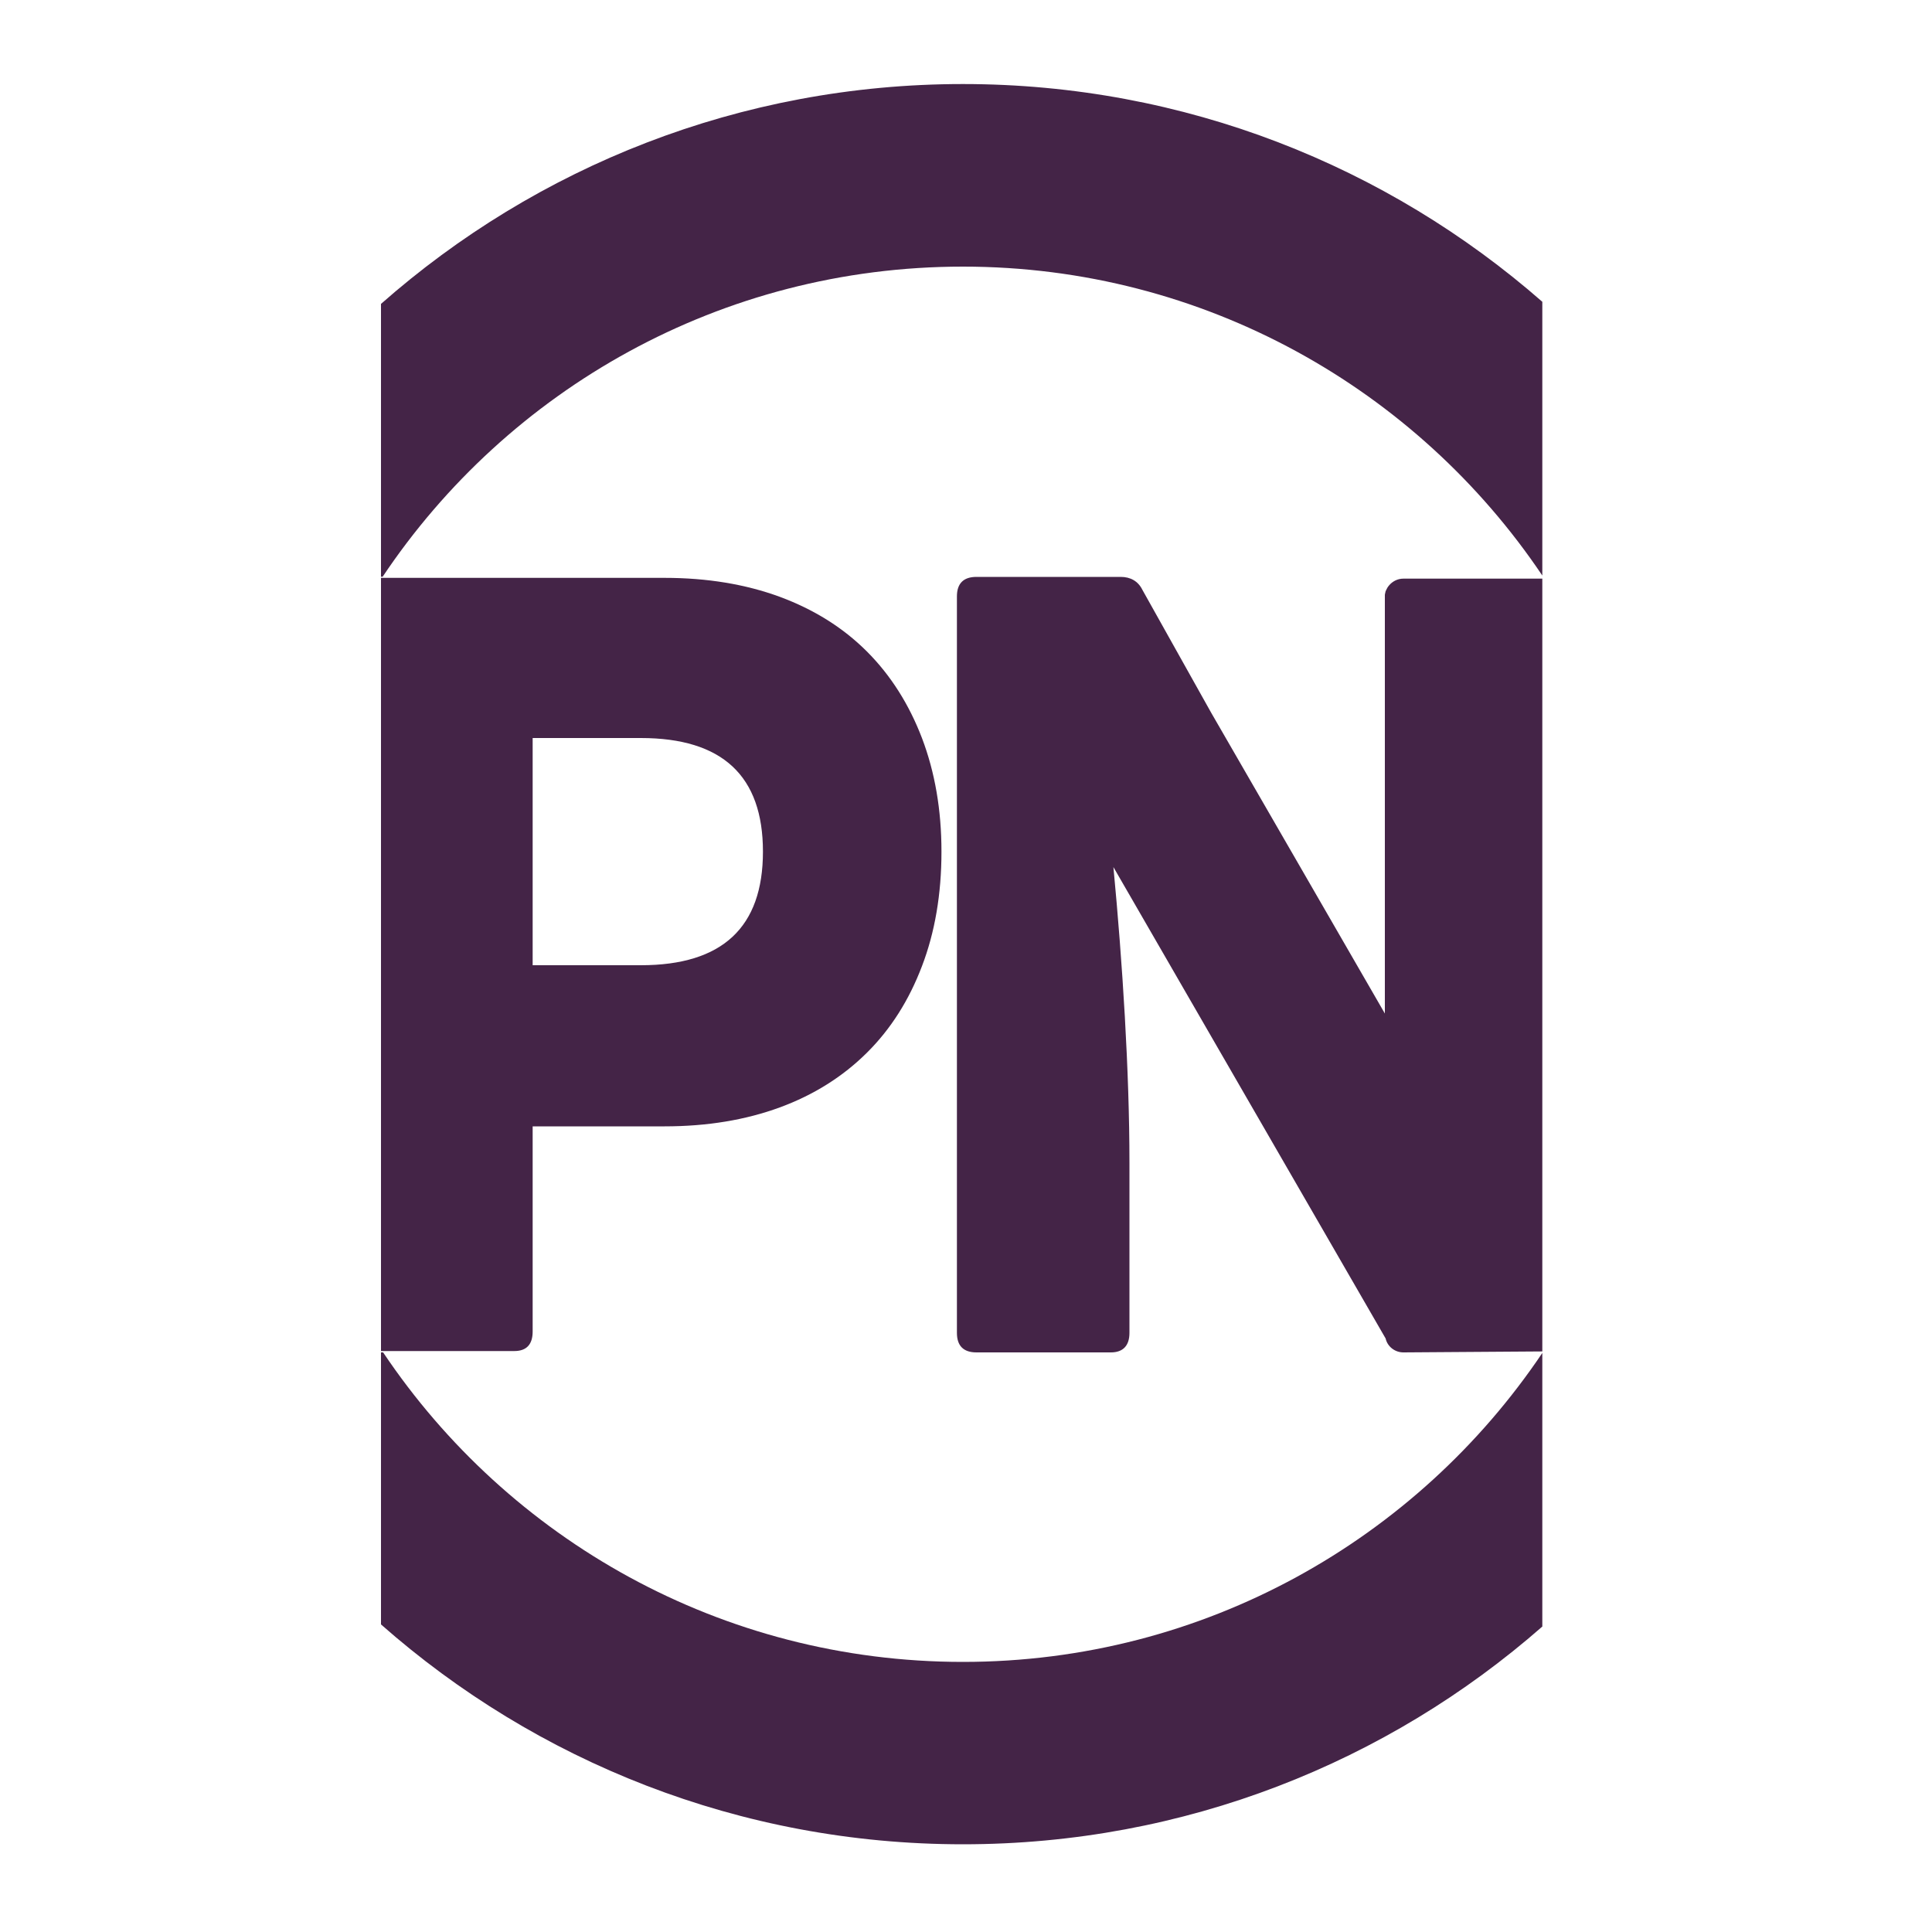
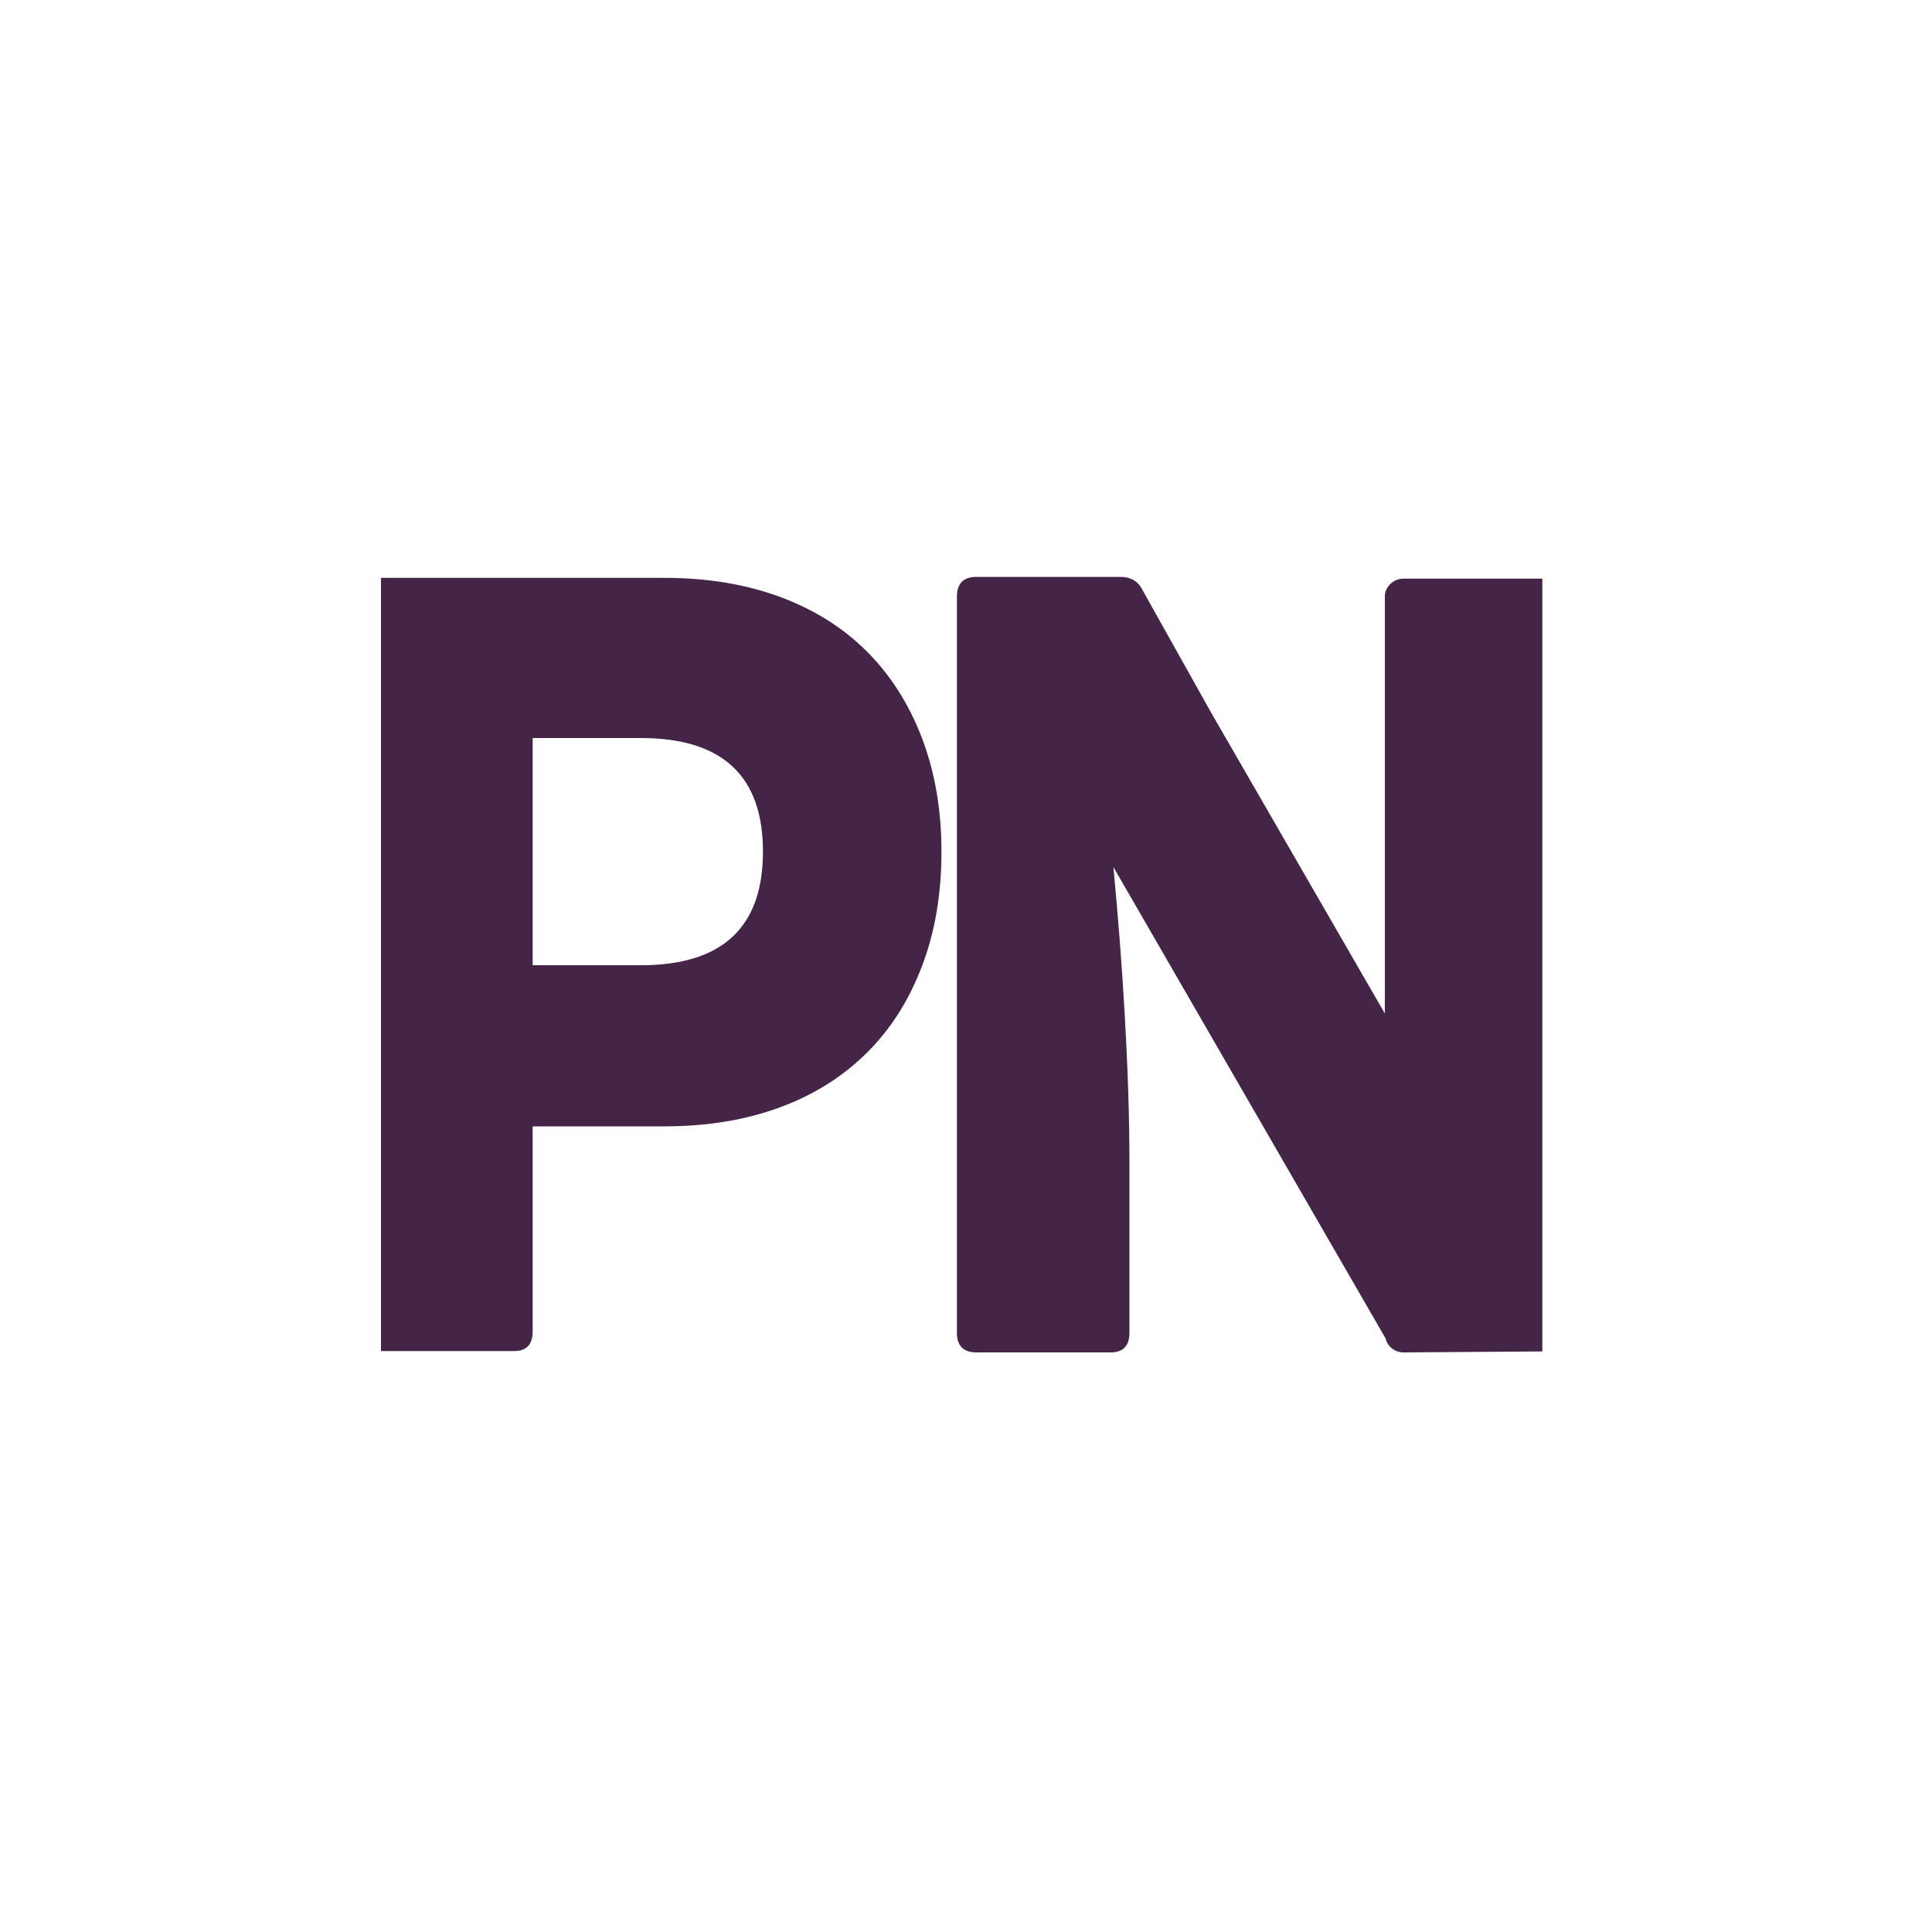
<svg xmlns="http://www.w3.org/2000/svg" version="1.1" id="Layer_1" x="0px" y="0px" viewBox="0 0 1000 1000" style="enable-background:new 0 0 1000 1000;" xml:space="preserve">
  <style type="text/css">
	.st0{fill:#442447;}
</style>
  <path class="st0" d="M798.3,700C798.3,700,798.3,700,798.3,700L798.3,700L798.3,700z" />
  <path class="st0" d="M726.4,700l71.9-0.5v-400h-71.9c-3,0-5.7,1.4-7.5,3.6c-0.3,0.3-0.5,0.7-0.8,1.1c0,0.1-0.1,0.2-0.1,0.2  c-0.1,0.1-0.1,0.3-0.2,0.4c-0.1,0.1-0.1,0.2-0.2,0.4c-0.1,0.1-0.1,0.3-0.2,0.4c-0.1,0.1-0.1,0.3-0.2,0.4c0,0.1-0.1,0.3-0.1,0.4  c0,0.2-0.1,0.3-0.1,0.5c0,0.1-0.1,0.2-0.1,0.4c0,0.2-0.1,0.4-0.1,0.6c0,0.1,0,0.2,0,0.3c0,0.3,0,0.6,0,0.9v79.2v136.3l-89.9-155.7  l-35.6-63.6c-2.2-4.5-6.2-6.7-11.2-6.7h-74.7c-6.7,0-10.1,3.4-10.1,10.1v381.2c0,6.7,3.4,10.1,10.1,10.1H575c6.2,0,9.6-3.4,9.6-10.1  v-88.1c0-47.2-3.6-103.6-8.3-153l140.9,244C718.1,696.9,721.9,700,726.4,700z" />
-   <path class="st0" d="M198,298.6c64.8-96.9,175.1-160.6,300.4-160.6c124.9,0,235.1,63.5,299.9,159.9V156.2  c-80.1-70.1-185-112.7-299.9-112.7c-115.5,0-220.9,43-301.2,113.8v141.2H198z" />
-   <path class="st0" d="M498.4,860.2c-125.1,0-235.3-63.6-300.1-160.2h-1.1v140.8c80.3,70.8,185.7,113.8,301.2,113.8  c114.9,0,219.8-42.5,299.9-112.7V700.3C733.4,796.7,623.3,860.2,498.4,860.2z" />
  <path class="st0" d="M477.2,382c-6.7-17.5-16.2-32.5-28.5-44.8s-27.3-21.7-45.1-28.3c-17.7-6.5-37.6-9.8-59.6-9.8H197.2v400.2h69  c6.3,0,9.5-3.4,9.5-10.1V583H344c22,0,41.9-3.3,59.6-9.8s32.7-16,45.1-28.3s21.8-27.2,28.5-44.8c6.7-17.5,10.1-37.3,10.1-59.3  C487.3,419.2,483.9,399.6,477.2,382z M331.7,499.6h-56V382h56c42.2,0,63.2,19.6,63.2,58.8S373.9,499.6,331.7,499.6z" />
</svg>